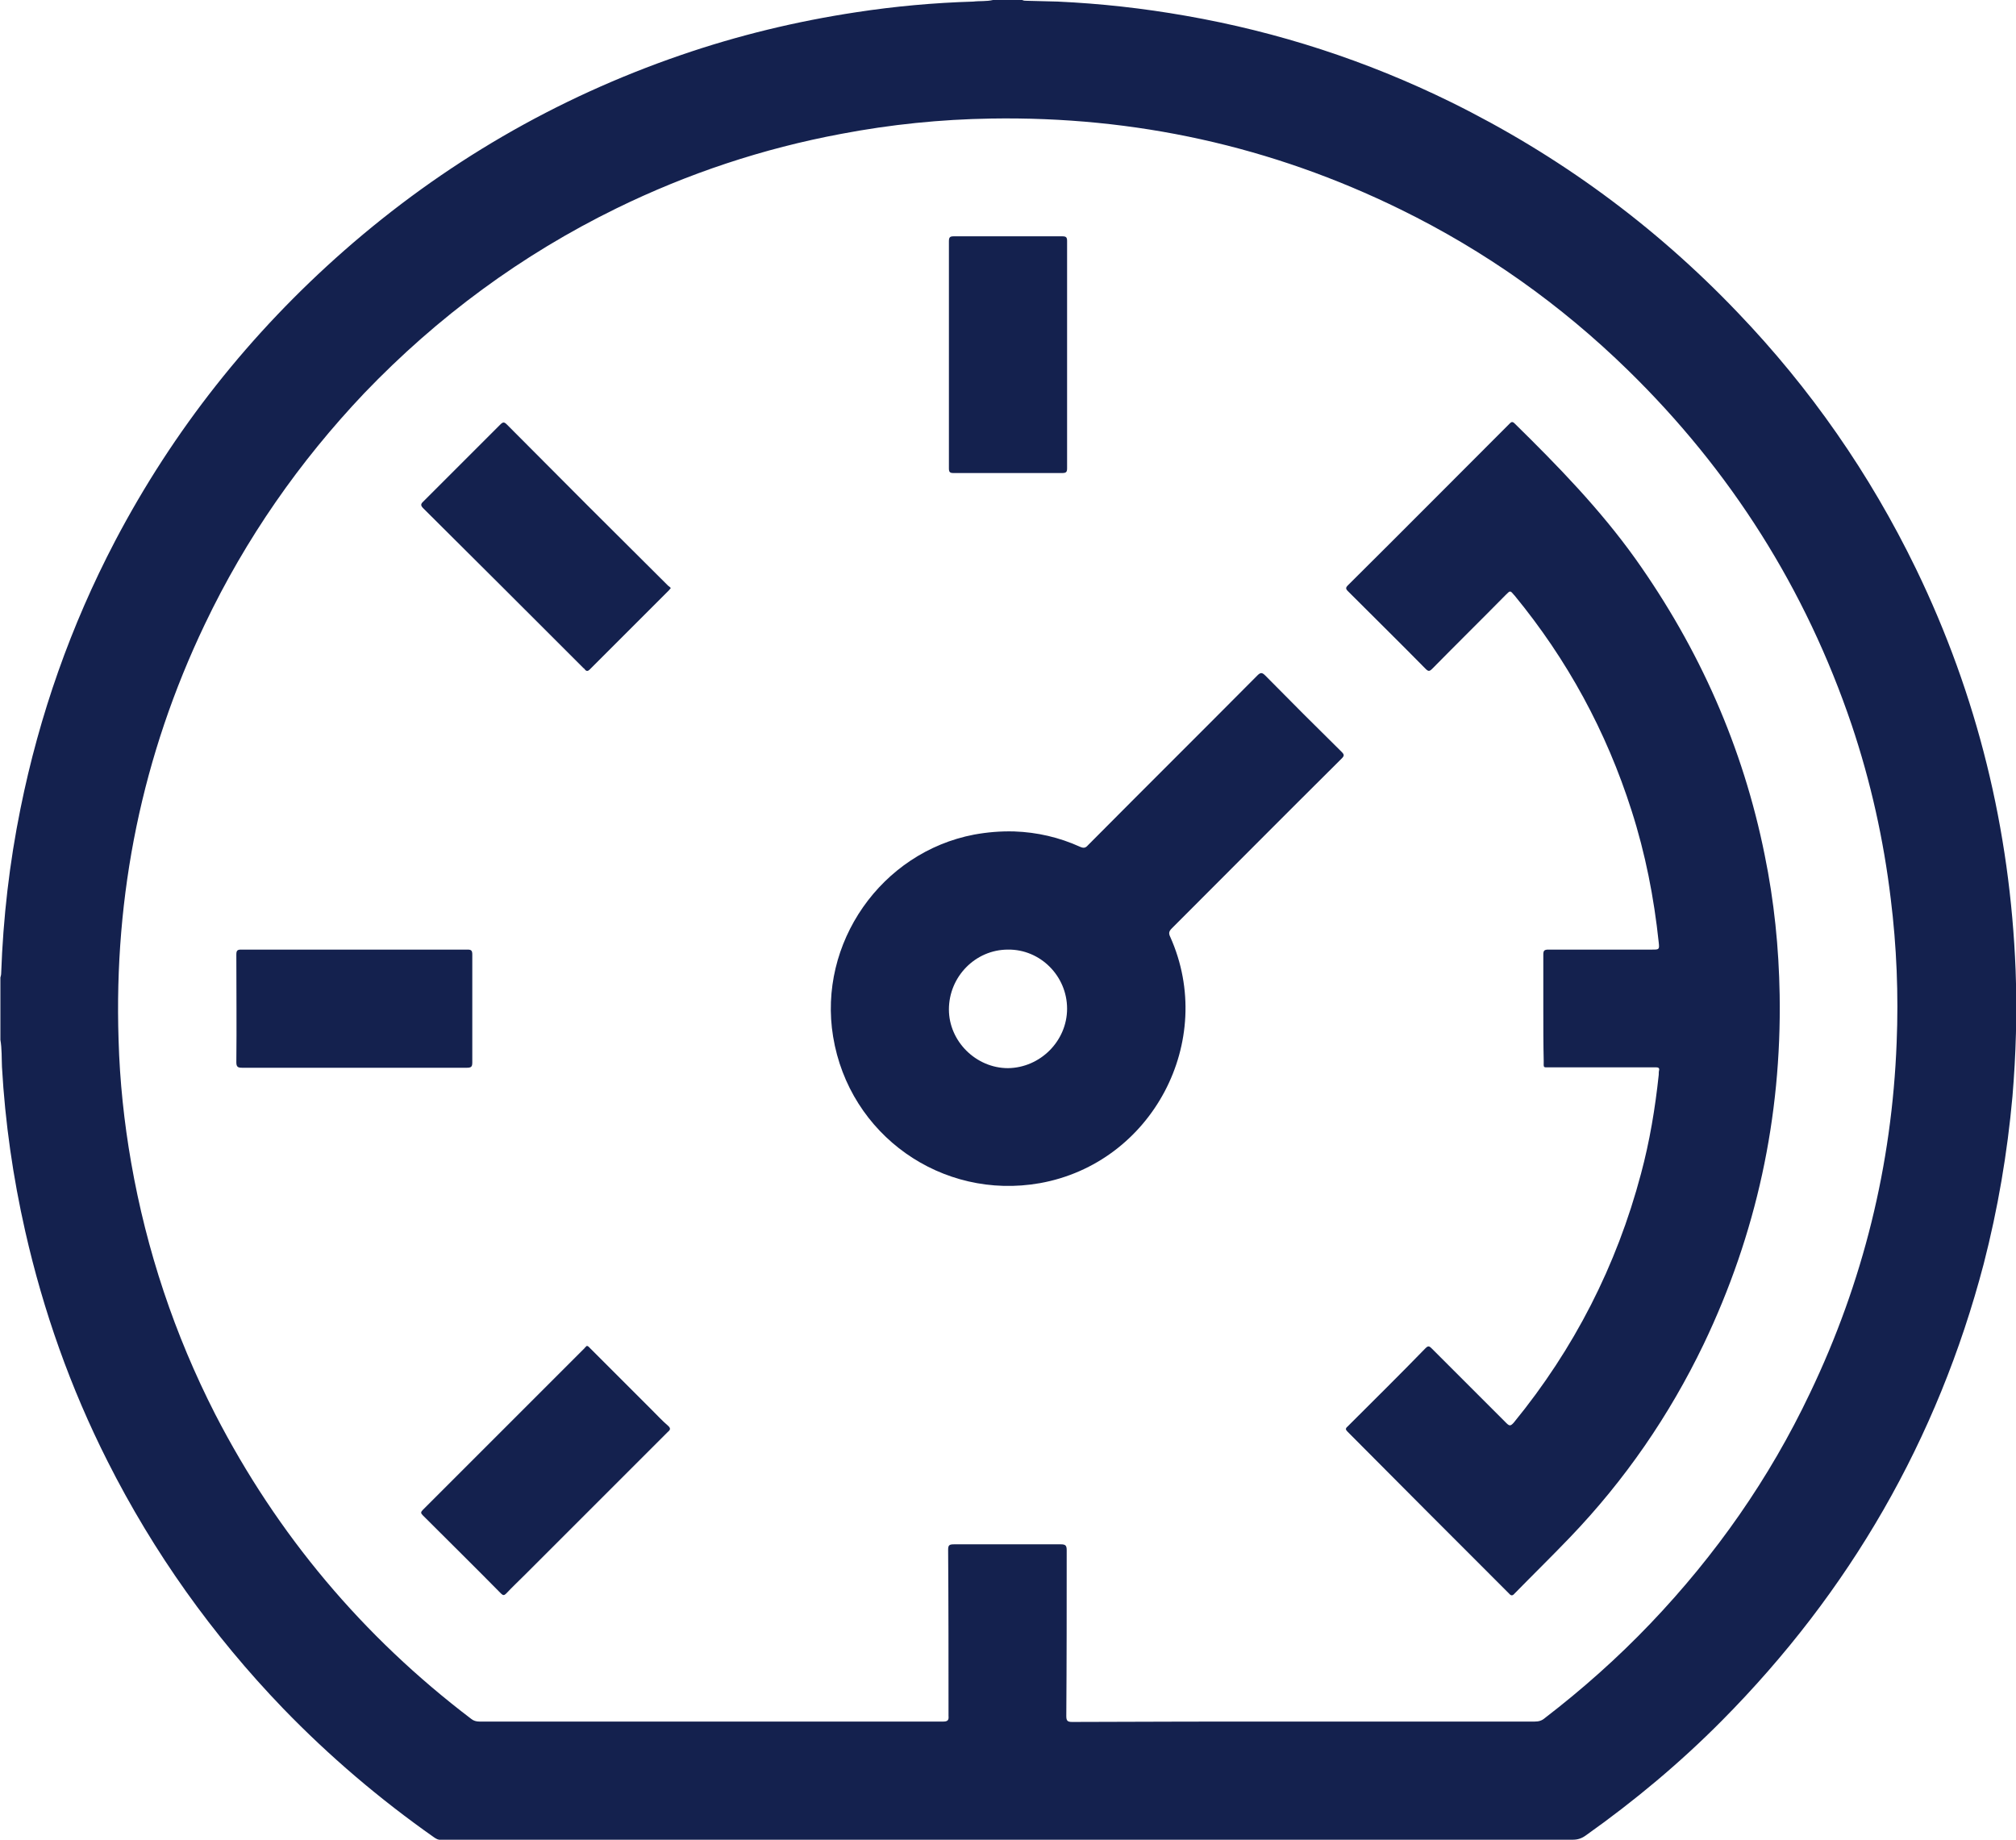
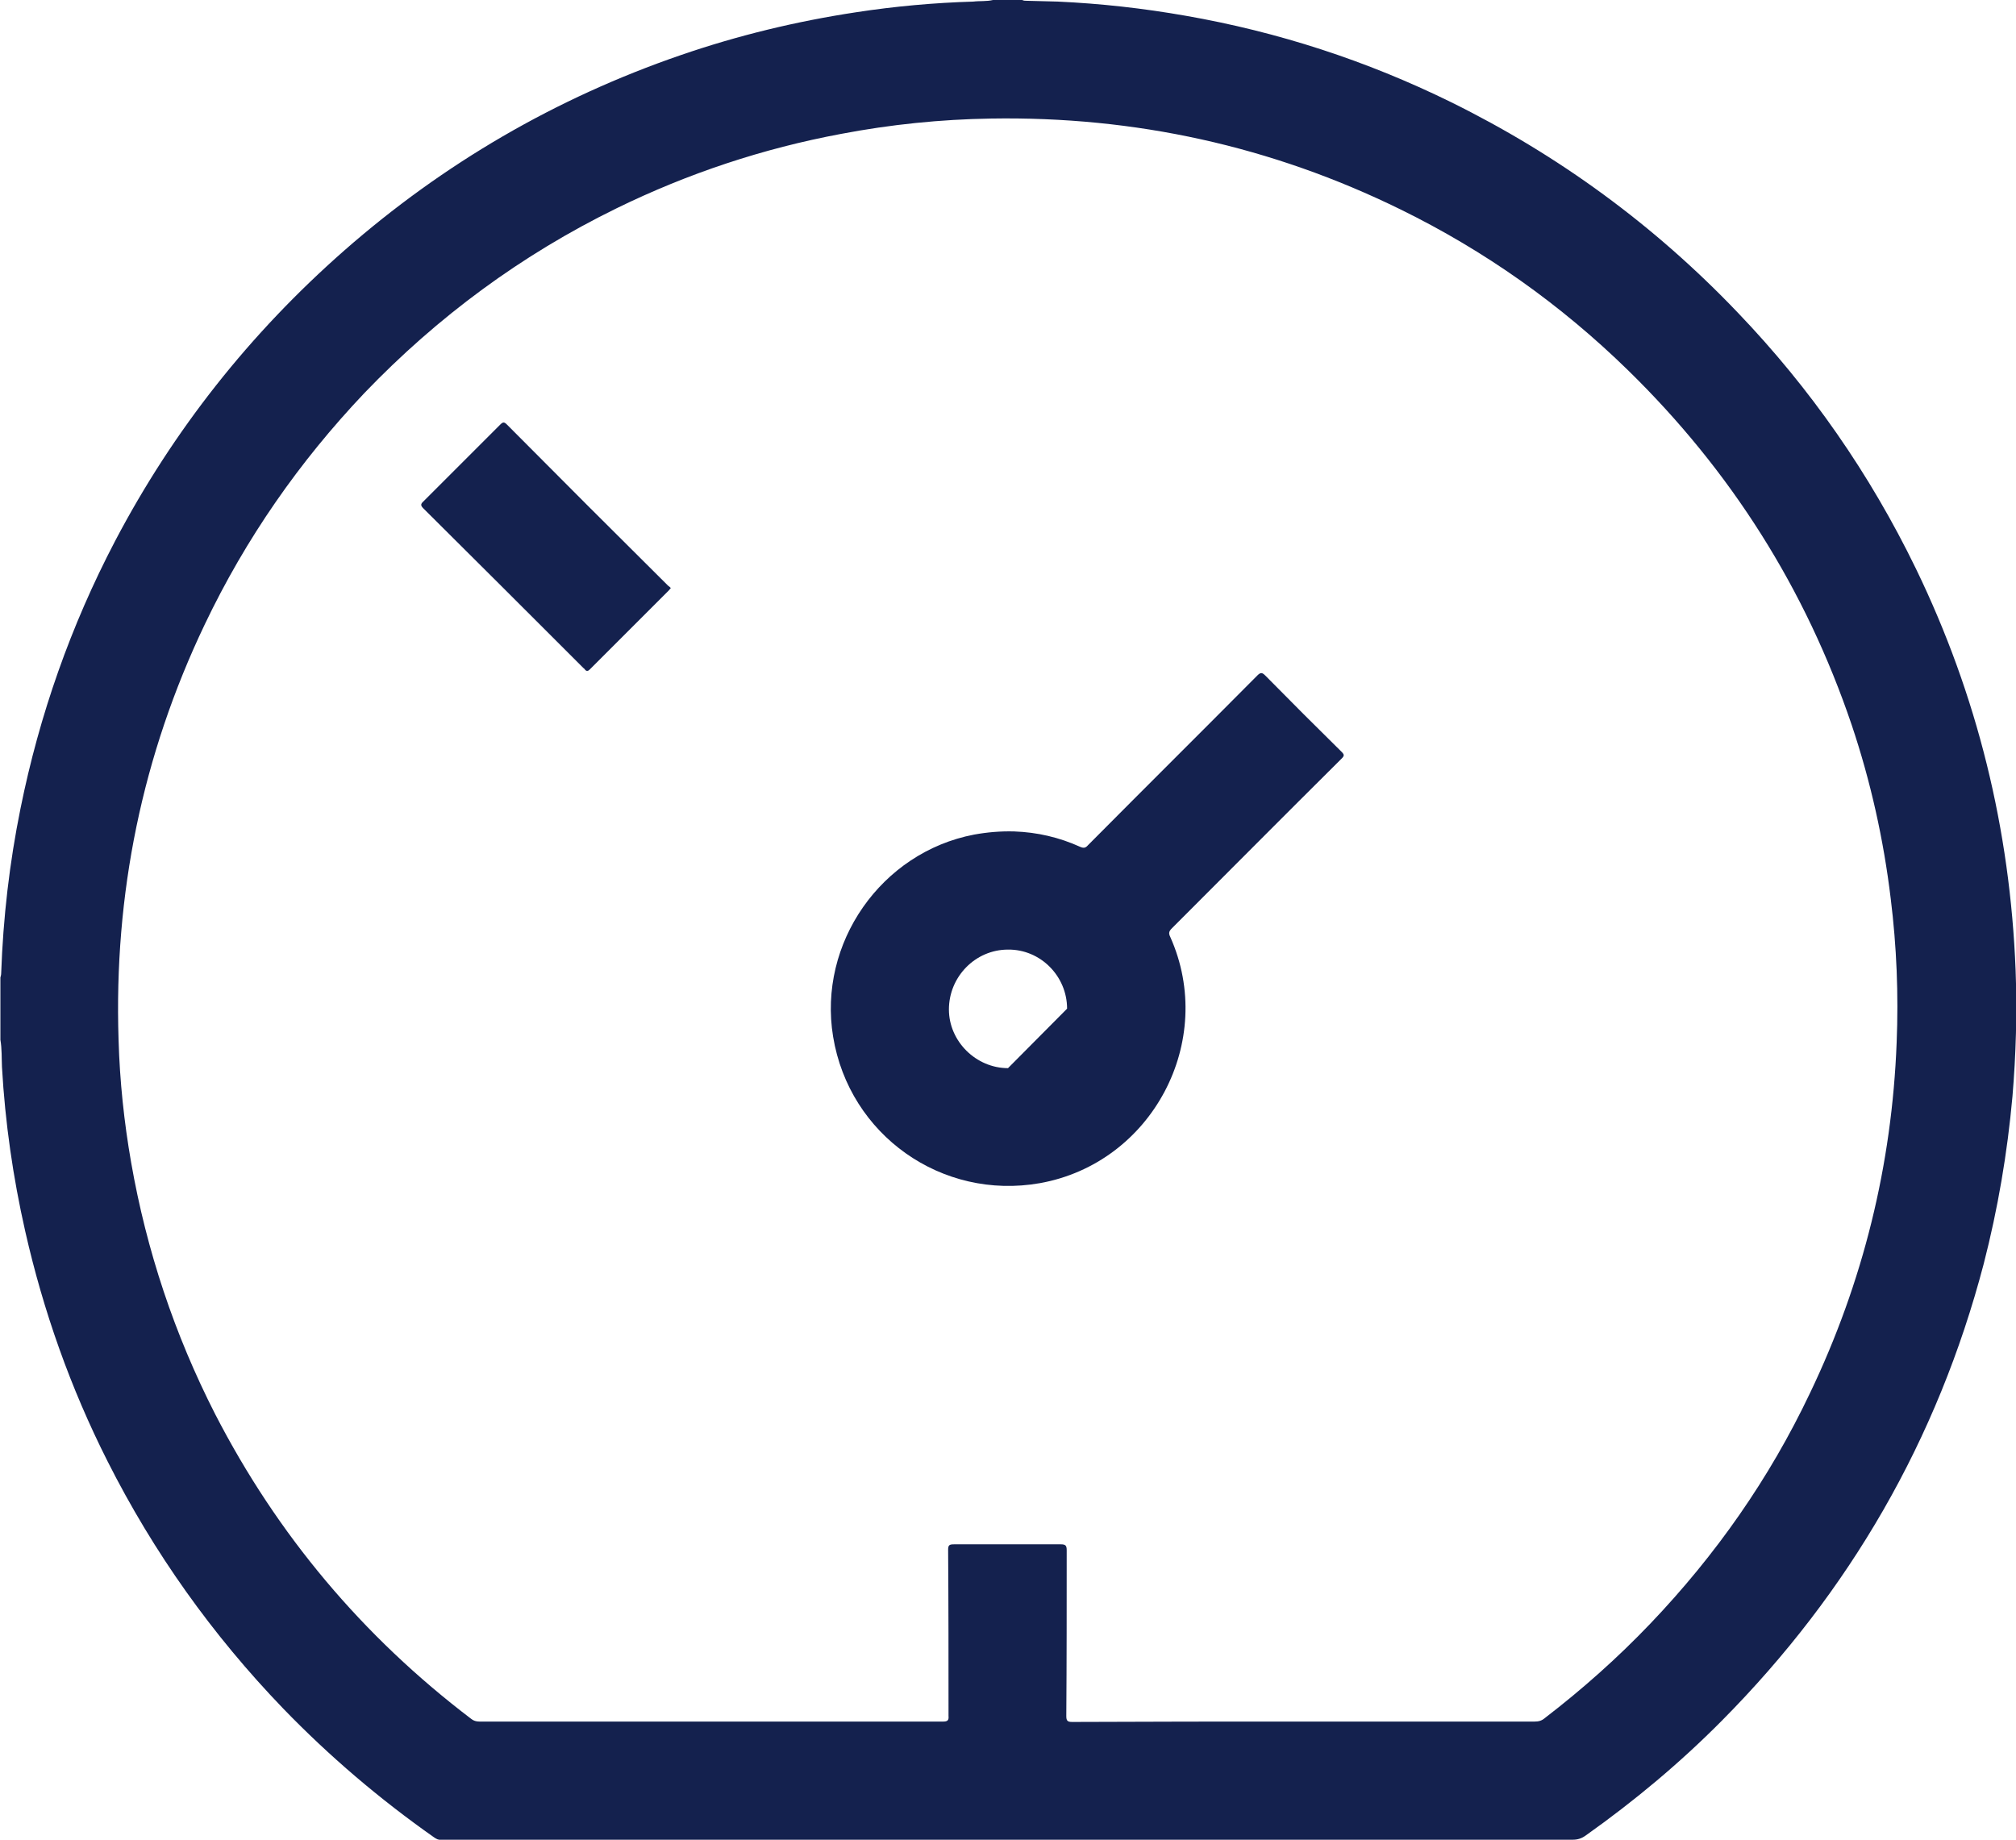
<svg xmlns="http://www.w3.org/2000/svg" version="1.1" id="Layer_1" x="0px" y="0px" viewBox="0 0 511.8 467.1" style="enable-background:new 0 0 511.8 467.1;" xml:space="preserve">
  <style type="text/css">
	.st0{fill:#14214E;}
</style>
  <g>
    <path class="st0" d="M252.1,0c2.5,0,5,0,7.4,0c0.4,0.2,0.8,0.2,1.2,0.2c2.6,0.1,5.2,0.1,7.8,0.2C279.4,0.9,290.2,2.1,301,4   c23.5,4.1,45.9,11.4,67.3,21.9c27.4,13.5,51.7,31.3,72.8,53.4c18.5,19.3,33.6,41,45.3,65.1c15.6,32.2,23.9,66.2,25.3,101.9   c0.4,10.7,0.1,21.4-0.8,32.1c-1.3,14.4-3.7,28.5-7.3,42.5c-11.7,44.6-34,83.2-66.4,115.9c-10.7,10.8-22.2,20.4-34.6,29.2   c-1.1,0.8-2.1,1.1-3.4,1.1c-95.4,0-190.8,0-286.2,0c-0.3,0-0.6,0-1,0c-0.7,0.1-1.2-0.2-1.8-0.6c-13.8-9.7-26.6-20.6-38.3-32.7   c-18-18.7-32.9-39.6-44.6-62.8c-9.4-18.6-16.3-38.1-20.9-58.4c-3.1-13.7-5.1-27.6-5.9-41.7c-0.1-2.3,0-4.6-0.4-6.9   c0-5.3,0-10.6,0-15.8c0.1-0.4,0.2-0.7,0.2-1.1c0.5-14.1,2.1-28,4.9-41.8c4.8-23.8,12.8-46.5,24-67.9c14.8-28.2,34.3-52.8,58.2-73.8   c25.2-22.1,53.7-38.7,85.4-49.6c14.5-5,29.4-8.6,44.6-10.9c9.8-1.5,19.7-2.4,29.7-2.7C248.7,0.2,250.4,0.4,252.1,0z M331.1,437.1   c19.5,0,39,0,58.5,0c1,0,1.8-0.2,2.6-0.9c9.5-7.3,18.5-15.3,26.8-24c16.6-17.4,30.2-36.8,40.5-58.5c13.5-28.2,20.8-57.9,22-89   c0.5-12.2,0-24.4-1.5-36.5c-1.8-15-5.1-29.8-9.9-44.1c-11.7-34.6-30.7-64.6-56.8-90.1c-17.1-16.7-36.3-30.3-57.7-40.8   c-32.8-16.1-67.5-23.7-104-23.1c-12.8,0.2-25.5,1.5-38.1,3.9c-19.8,3.7-38.8,10-57,18.9c-24.1,11.8-45.4,27.5-64,46.9   C76,117.2,62.4,136.7,52,158.5C36.1,191.8,28.9,227,30.1,264c0.3,10.5,1.4,20.9,3.2,31.2c3.9,22.3,11,43.6,21.3,63.8   c15.8,30.7,37.5,56.5,65,77.4c0.6,0.5,1.3,0.7,2.1,0.7c39.3,0,78.5,0,117.8,0c1.1,0,1.4-0.4,1.3-1.4c0-14.1,0-28.2-0.1-42.2   c0-1.2,0.3-1.4,1.5-1.4c9,0,18.1,0,27.1,0c1.2,0,1.5,0.3,1.5,1.5c0,14,0,28.1-0.1,42.1c0,1.2,0.3,1.5,1.5,1.5   C291.9,437.1,311.5,437.1,331.1,437.1z" />
-     <path class="st0" d="M391.8,256.1c0-4.6,0-9.1,0-13.7c0-1,0.2-1.3,1.3-1.3c8.8,0,17.5,0,26.3,0c1.8,0,1.9,0,1.7-1.8   c-1.2-11.4-3.4-22.6-6.9-33.5c-6.4-20.1-16.3-38.3-29.7-54.6c0,0-0.1-0.1-0.1-0.1c-1-1.2-1-1.2-2.1-0.1   c-6.2,6.3-12.5,12.5-18.7,18.8c-0.7,0.7-1,0.7-1.7,0c-6.5-6.6-13.1-13.1-19.7-19.7c-0.6-0.6-0.6-0.9,0-1.5   c13.7-13.6,27.3-27.3,41-41c0.4-0.4,0.7-0.7,1.3-0.1c11,10.8,21.7,21.8,30.7,34.4c16.2,22.8,27.3,47.8,32.8,75.2   c2.4,11.7,3.6,23.5,3.8,35.5c0.5,31.1-5.9,60.7-19.3,88.7c-8.7,18.1-20,34.5-33.9,49c-4.6,4.8-9.4,9.5-14.1,14.3   c-0.5,0.6-0.9,0.6-1.4,0c-13.7-13.7-27.4-27.4-41-41.1c-0.5-0.5-0.6-0.8,0-1.3c6.6-6.6,13.3-13.2,19.8-19.9c0.7-0.7,1-0.5,1.6,0.1   c6.3,6.3,12.6,12.6,18.9,18.9c0.8,0.8,1.1,0.8,1.9-0.1c15.3-18.7,26.1-39.8,32.3-63.2c2.2-8.2,3.6-16.6,4.5-25.1   c0-0.4,0-0.8,0.1-1.2c0.1-0.5-0.2-0.7-0.7-0.7c-0.6,0-1.2,0-1.8,0c-8.4,0-16.9,0-25.3,0c-1.7,0-1.5,0.2-1.5-1.6   C391.8,265.1,391.8,260.6,391.8,256.1z" />
-     <path class="st0" d="M257.5,211.1c5.8,0.2,11.4,1.5,16.7,3.9c0.9,0.4,1.4,0.3,2-0.4c14.3-14.4,28.7-28.7,43-43.1   c0.8-0.8,1.2-0.8,2,0c6.4,6.5,12.9,13,19.4,19.4c0.7,0.7,0.7,1,0,1.7c-14.4,14.3-28.7,28.7-43.1,43.1c-0.7,0.7-0.9,1.2-0.4,2.2   c11.8,26.4-4.6,57.4-33.1,62.5c-24.9,4.4-48.4-12.2-52.5-37.2c-3.9-23.7,12.2-46.8,35.8-51.3C250.6,211.3,254,211,257.5,211.1z    M270.9,256.1c0-8.3-6.8-15.1-15-15c-8.3,0-15,6.9-15,15.2c0,8.1,6.9,14.9,15,14.9C264.1,271.1,270.9,264.3,270.9,256.1z" />
+     <path class="st0" d="M257.5,211.1c5.8,0.2,11.4,1.5,16.7,3.9c0.9,0.4,1.4,0.3,2-0.4c14.3-14.4,28.7-28.7,43-43.1   c0.8-0.8,1.2-0.8,2,0c6.4,6.5,12.9,13,19.4,19.4c0.7,0.7,0.7,1,0,1.7c-14.4,14.3-28.7,28.7-43.1,43.1c-0.7,0.7-0.9,1.2-0.4,2.2   c11.8,26.4-4.6,57.4-33.1,62.5c-24.9,4.4-48.4-12.2-52.5-37.2c-3.9-23.7,12.2-46.8,35.8-51.3C250.6,211.3,254,211,257.5,211.1z    M270.9,256.1c0-8.3-6.8-15.1-15-15c-8.3,0-15,6.9-15,15.2c0,8.1,6.9,14.9,15,14.9z" />
    <path class="st0" d="M170.3,149.3c-0.2,0.2-0.3,0.4-0.5,0.6c-6.7,6.7-13.4,13.4-20.1,20.1c-0.4,0.4-0.8,0.5-1.2,0   c-0.1-0.2-0.3-0.3-0.4-0.4c-13.5-13.5-27-27-40.6-40.5c-0.7-0.7-0.8-1.1,0-1.8c6.5-6.5,13-13,19.5-19.5c0.7-0.7,1-0.7,1.7,0   c13.6,13.7,27.2,27.3,40.9,40.9C169.8,148.8,170.1,149.1,170.3,149.3z" />
-     <path class="st0" d="M240.9,90.1c0-9.6,0-19.2,0-28.8c0-1,0.2-1.3,1.2-1.3c9.2,0,18.4,0,27.6,0c1,0,1.2,0.3,1.2,1.2   c0,19.2,0,38.5,0,57.7c0,0.9-0.2,1.2-1.2,1.2c-9.2,0-18.5,0-27.7,0c-0.9,0-1.1-0.3-1.1-1.2C240.9,109.4,240.9,99.8,240.9,90.1z" />
-     <path class="st0" d="M149,341.7c0.4,0.1,0.6,0.4,0.9,0.7c5.2,5.2,10.4,10.4,15.6,15.6c1.4,1.4,2.7,2.8,4.1,4   c0.8,0.7,0.5,1.1-0.1,1.6c-12,12-24,24-36,36c-1.7,1.7-3.4,3.3-5,5c-0.5,0.5-0.8,0.5-1.3,0c-6.6-6.7-13.3-13.3-19.9-19.9   c-0.5-0.5-0.5-0.8,0-1.3c13.7-13.7,27.4-27.4,41.1-41.1C148.6,342,148.8,341.9,149,341.7z" />
-     <path class="st0" d="M90,271.1c-9.5,0-19,0-28.5,0c-1.1,0-1.5-0.2-1.5-1.4c0.1-9.1,0-18.2,0-27.3c0-1,0.2-1.3,1.2-1.3   c19.2,0,38.4,0,57.5,0c1,0,1.2,0.3,1.2,1.3c0,9.1,0,18.2,0,27.3c0,1.1-0.2,1.4-1.4,1.4C109.1,271.1,99.5,271.1,90,271.1z" />
  </g>
</svg>